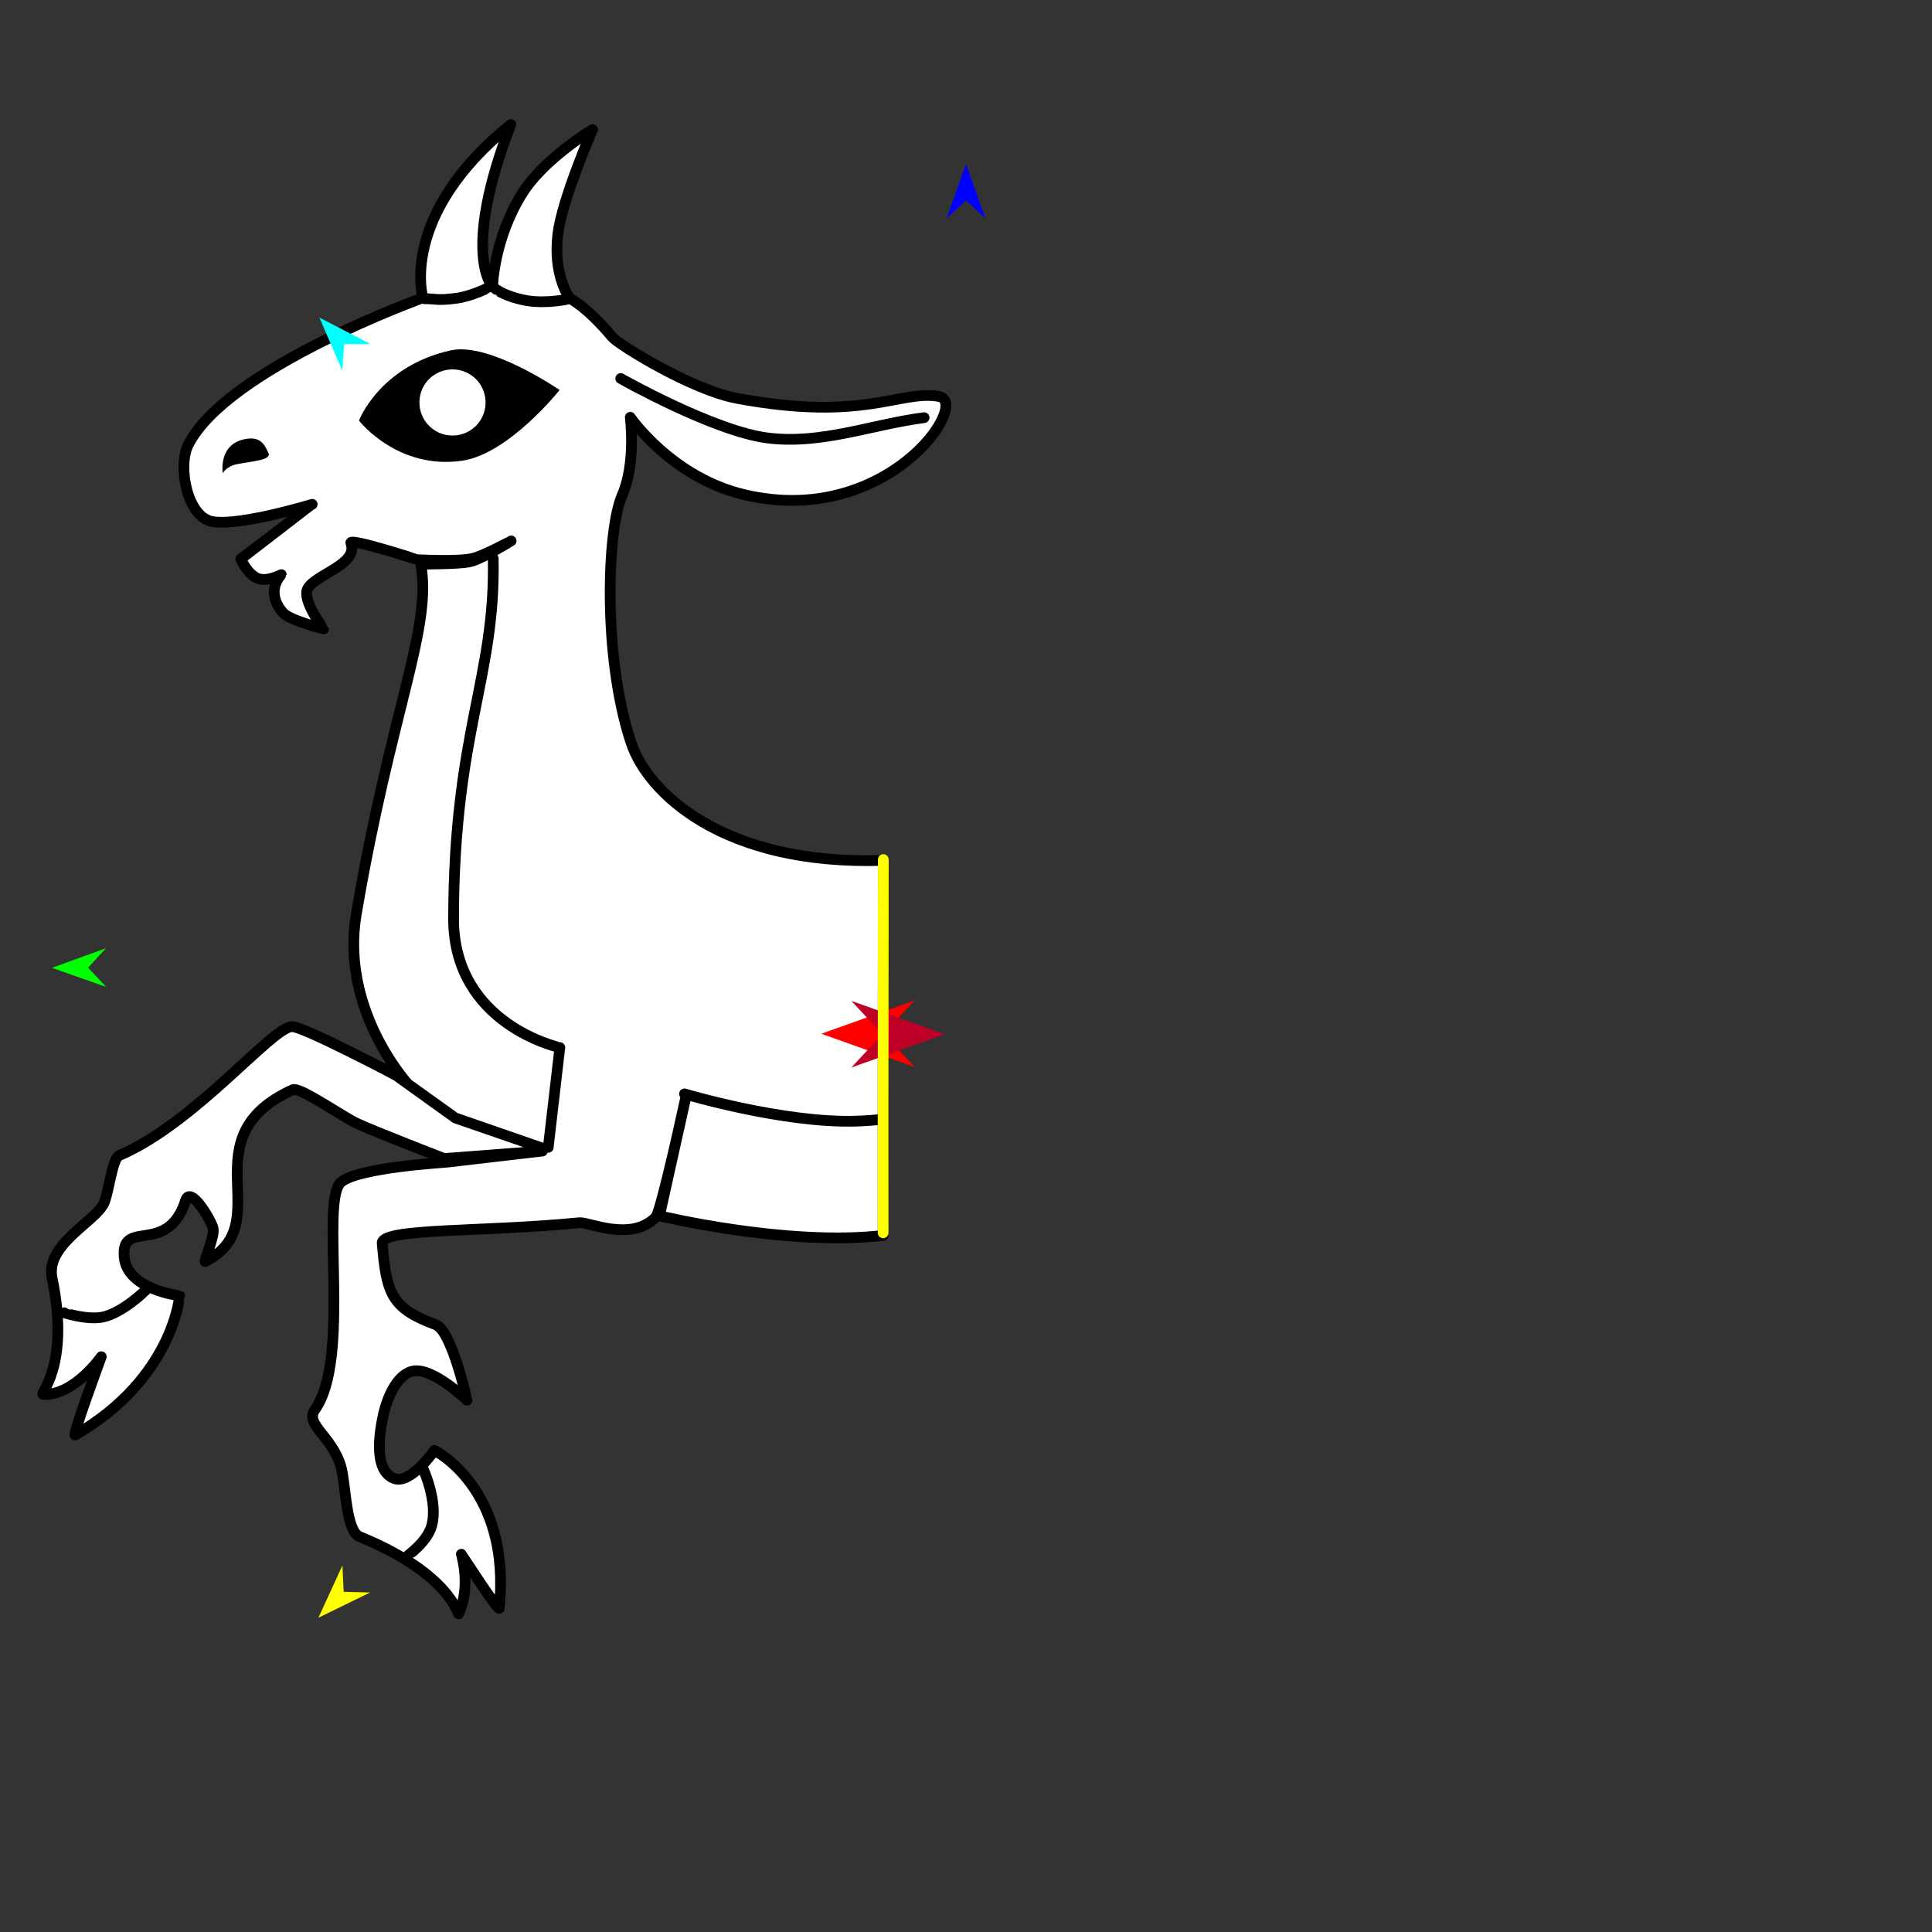
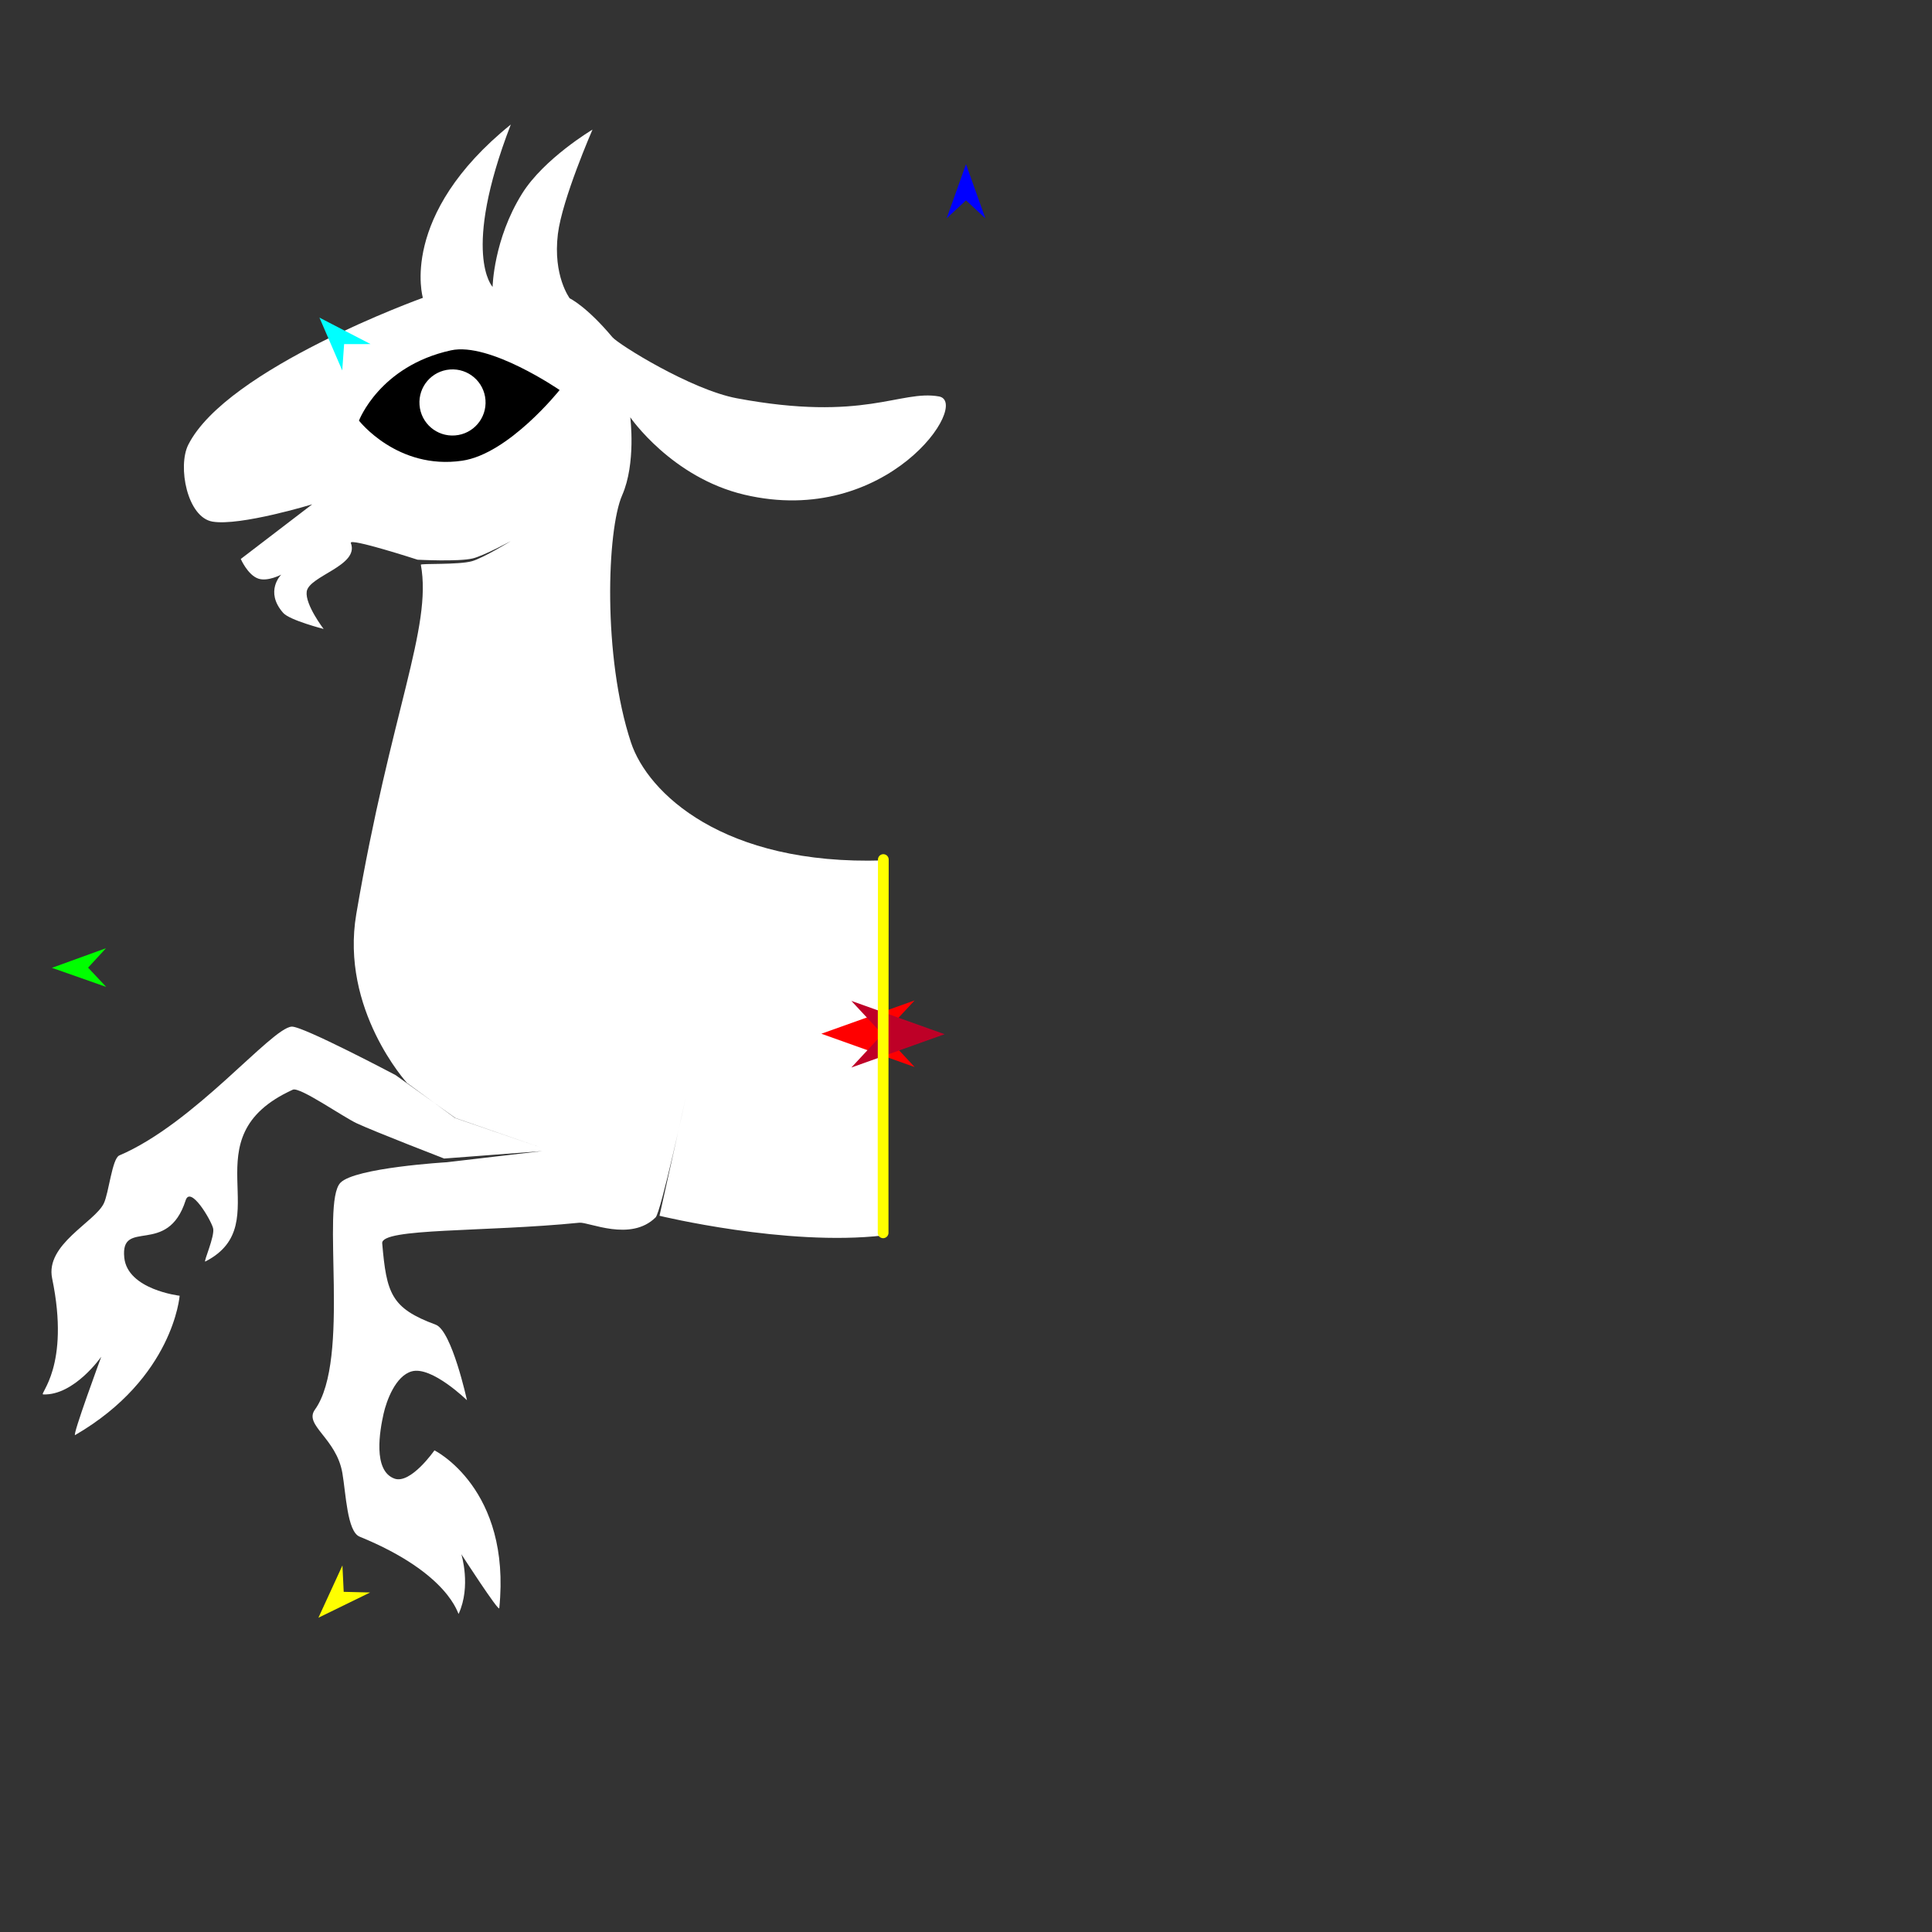
<svg xmlns="http://www.w3.org/2000/svg" version="1.1" id="Frame_0" width="720px" height="720px">
  <rect width="100%" height="100%" fill="#333333" stroke="none" />
  <g id="halves">
    <g id="goat_fore">
      <g id="goat_fore">
        <path fill="#ffffff" fill-rule="evenodd" stroke="none" d="M 329.190 320.648 C 329.162 346.721 329.143 381.346 329.100 417.097 C 329.101 431.326 329.101 445.650 329.115 460.421 C 293.052 464.574 245.783 453.087 245.775 453.086 C 245.776 453.082 255.552 409.041 255.553 409.037 C 255.552 409.041 246.333 451.701 244.329 453.684 C 234.997 462.920 219.400 455.321 215.919 455.670 C 180.561 459.217 141.934 457.568 142.436 463.348 C 144.055 481.961 145.702 487.521 162.365 493.665 C 168.385 495.885 174.025 521.822 174.026 521.825 C 174.024 521.824 160.895 509.012 153.460 511.062 C 147.372 512.741 144.015 522.097 142.942 526.892 C 141.560 533.066 138.852 548.068 146.986 551.028 C 153.054 553.236 161.904 540.507 161.905 540.506 C 161.908 540.512 190.609 554.701 186.065 599.335 C 185.911 600.848 171.935 579.222 171.933 579.220 C 171.933 579.222 175.649 591.129 170.923 601.428 C 170.675 601.968 167.882 586.518 134.007 572.660 C 129.371 570.763 128.923 556.636 127.588 548.935 C 125.333 535.929 113.182 531.159 117.348 525.352 C 130.898 506.462 119.409 448.485 126.871 440.775 C 132.309 435.156 166.451 433.135 166.455 433.134 C 166.459 433.134 202.132 428.970 202.136 428.970 C 202.132 428.970 165.530 431.754 165.526 431.754 C 165.523 431.753 139.673 421.751 132.987 418.644 C 127.850 416.257 111.690 404.930 109.130 406.094 C 69.680 424.028 104.268 455.911 76.530 470.120 C 75.640 470.575 80.200 460.560 79.406 457.680 C 78.502 454.400 70.970 441.742 69.182 447.336 C 62.429 468.459 44.792 453.753 46.315 468.685 C 47.535 480.641 66.946 482.886 66.948 482.887 C 66.944 482.892 64.646 513.542 28.011 534.804 C 26.680 535.576 37.744 505.604 37.745 505.601 C 37.743 505.602 27.676 520.100 16.113 519.662 C 14.360 519.595 26.280 509.428 19.428 476.409 C 16.808 463.781 35.294 455.503 38.685 448.476 C 40.562 444.587 41.777 431.749 44.457 430.606 C 72.538 418.640 101.091 383.097 108.707 382.593 C 112.765 382.324 147.434 400.669 147.438 400.671 C 147.440 400.672 169.703 416.634 169.705 416.635 C 169.708 416.636 201.989 427.797 201.992 427.798 C 201.989 427.797 169.557 416.644 169.554 416.642 C 169.552 416.641 151.639 403.534 151.637 403.533 C 151.636 403.527 126.724 376.164 132.783 340.608 C 145.698 264.822 161.125 233.928 156.840 210.464 C 156.740 209.913 170.931 210.546 175.882 209.141 C 180.148 207.931 190.487 201.584 190.488 201.583 C 190.487 201.584 180.248 207.159 176.097 208.130 C 170.718 209.389 155.614 208.587 155.612 208.587 C 155.610 208.587 129.922 200.251 130.748 202.372 C 134.038 210.828 115.061 214.603 114.299 220.493 C 113.670 225.346 120.603 234.389 120.603 234.390 C 120.602 234.390 107.952 231.146 105.548 228.419 C 98.459 220.378 104.814 214.143 104.814 214.142 C 104.813 214.142 99.783 216.828 96.283 215.642 C 92.311 214.295 89.736 208.309 89.735 208.309 C 89.738 208.307 116.341 187.952 116.344 187.950 C 116.340 187.951 89.495 196.124 79.214 194.397 C 69.719 192.803 66.140 173.748 70.161 165.758 C 84.509 137.246 157.587 110.995 157.596 110.989 C 157.599 110.983 148.405 80.296 190.363 46.406 C 171.775 94.567 183.575 106.915 183.575 106.921 C 183.576 106.918 183.902 89.242 194.567 72.157 C 202.759 59.033 220.804 48.300 220.806 48.298 C 220.805 48.302 209.497 74.187 207.906 87.217 C 206.001 102.820 212.315 111.174 212.315 111.177 C 212.317 111.178 218.469 114.044 228.232 125.671 C 230.443 128.304 257.466 145.215 274.565 148.421 C 322.181 157.351 335.406 145.214 349.884 147.735 C 362.064 149.857 330.601 196.899 277.420 184.362 C 250.274 177.962 234.888 155.515 234.884 155.512 C 234.884 155.515 237.090 172.658 231.859 184.565 C 226.213 197.417 224.521 244.634 235.161 276.737 C 241.346 295.397 269.392 322.592 329.190 320.648 Z" />
-         <path fill="none" stroke="#000000" stroke-width="4" stroke-linecap="round" stroke-linejoin="round" d="M 151.631 579.972 C 151.632 579.970 159.006 574.814 160.794 568.847 C 163.450 559.983 157.782 547.653 157.782 547.650 M 329.190 320.648 C 329.162 346.721 329.143 381.346 329.100 417.097 C 329.101 431.326 329.101 445.650 329.115 460.421 C 293.052 464.574 245.783 453.087 245.775 453.086 C 245.776 453.082 255.552 409.041 255.553 409.037 C 255.552 409.041 246.333 451.701 244.329 453.684 C 234.997 462.920 219.400 455.321 215.919 455.670 C 180.561 459.217 141.934 457.568 142.436 463.348 C 144.055 481.961 145.702 487.521 162.365 493.665 C 168.385 495.885 174.025 521.822 174.026 521.825 C 174.024 521.824 160.895 509.012 153.460 511.062 C 147.372 512.741 144.015 522.097 142.942 526.892 C 141.560 533.066 138.852 548.068 146.986 551.028 C 153.054 553.236 161.904 540.507 161.905 540.506 C 161.908 540.512 190.609 554.701 186.065 599.335 C 185.911 600.848 171.935 579.222 171.933 579.220 C 171.933 579.222 175.649 591.129 170.923 601.428 C 170.675 601.968 167.882 586.518 134.007 572.660 C 129.371 570.763 128.923 556.636 127.588 548.935 C 125.333 535.929 113.182 531.159 117.348 525.352 C 130.898 506.462 119.409 448.485 126.871 440.775 C 132.309 435.156 166.451 433.135 166.455 433.134 C 166.459 433.134 202.132 428.970 202.136 428.970 C 202.132 428.970 165.530 431.754 165.526 431.754 C 165.523 431.753 139.673 421.751 132.987 418.644 C 127.850 416.257 111.690 404.930 109.130 406.094 C 69.680 424.028 104.268 455.911 76.530 470.120 C 75.640 470.575 80.200 460.560 79.406 457.680 C 78.502 454.400 70.970 441.742 69.182 447.336 C 62.429 468.459 44.792 453.753 46.315 468.685 C 47.535 480.641 66.946 482.886 66.948 482.887 C 66.944 482.892 64.646 513.542 28.011 534.804 C 26.680 535.576 37.744 505.604 37.745 505.601 C 37.743 505.602 27.676 520.100 16.113 519.662 C 14.360 519.595 26.280 509.428 19.428 476.409 C 16.808 463.781 35.294 455.503 38.685 448.476 C 40.562 444.587 41.777 431.749 44.457 430.606 C 72.538 418.640 101.091 383.097 108.707 382.593 C 112.765 382.324 147.434 400.669 147.438 400.671 C 147.440 400.672 169.703 416.634 169.705 416.635 C 169.708 416.636 201.989 427.797 201.992 427.798 C 201.989 427.797 169.557 416.644 169.554 416.642 C 169.552 416.641 151.639 403.534 151.637 403.533 C 151.636 403.527 126.724 376.164 132.783 340.608 C 145.698 264.822 161.125 233.928 156.840 210.464 C 156.740 209.913 170.931 210.546 175.882 209.141 C 180.148 207.931 190.487 201.584 190.488 201.583 C 190.487 201.584 180.248 207.159 176.097 208.130 C 170.718 209.389 155.614 208.587 155.612 208.587 C 155.610 208.587 129.922 200.251 130.748 202.372 C 134.038 210.828 115.061 214.603 114.299 220.493 C 113.670 225.346 120.603 234.389 120.603 234.390 C 120.602 234.390 107.952 231.146 105.548 228.419 C 98.459 220.378 104.814 214.143 104.814 214.142 C 104.813 214.142 99.783 216.828 96.283 215.642 C 92.311 214.295 89.736 208.309 89.735 208.309 C 89.738 208.307 116.341 187.952 116.344 187.950 C 116.340 187.951 89.495 196.124 79.214 194.397 C 69.719 192.803 66.140 173.748 70.161 165.758 C 84.509 137.246 157.587 110.995 157.596 110.989 C 157.599 110.983 148.405 80.296 190.363 46.406 C 171.775 94.567 183.575 106.915 183.575 106.921 C 183.576 106.918 183.902 89.242 194.567 72.157 C 202.759 59.033 220.804 48.300 220.806 48.298 C 220.805 48.302 209.497 74.187 207.906 87.217 C 206.001 102.820 212.315 111.174 212.315 111.177 C 212.317 111.178 218.469 114.044 228.232 125.671 C 230.443 128.304 257.466 145.215 274.565 148.421 C 322.181 157.351 335.406 145.214 349.884 147.735 C 362.064 149.857 330.601 196.899 277.420 184.362 C 250.274 177.962 234.888 155.515 234.884 155.512 C 234.884 155.515 237.090 172.658 231.859 184.565 C 226.213 197.417 224.521 244.634 235.161 276.737 C 241.346 295.397 269.392 322.592 329.190 320.648 M 170.263 111.122 C 162.818 112.157 162.247 111.268 158.240 111.341 M 182.579 106.942 C 182.577 106.942 176.122 110.306 170.263 111.122 M 196.216 111.999 C 203.698 113.310 211.975 111.411 211.977 111.411 M 184.853 107.821 C 184.854 107.821 188.537 110.654 196.216 111.999 M 38.432 490.801 C 45.795 489.176 54.118 480.998 54.120 480.997 M 23.921 489.232 C 23.922 489.233 32.622 492.084 38.432 490.801 M 318.971 417.817 C 322.399 417.714 325.938 417.447 329.100 417.097 M 255.089 407.658 C 255.095 407.659 291.848 418.636 318.971 417.817 M 208.642 390.401 C 208.641 390.405 204.312 427.587 204.312 427.591 M 169.031 342.162 C 168.921 381.900 208.638 390.396 208.642 390.401 M 183.809 208.121 C 184.693 252.757 169.223 272.434 169.031 342.162 M 285.933 163.199 C 306.002 165.790 324.897 158.169 344.380 155.654 M 231.331 141.065 C 231.337 141.067 265.868 160.609 285.933 163.199 " />
        <path fill="#000000" fill-rule="evenodd" stroke="none" d="M 156.343 150.925 C 155.824 144.122 160.893 138.216 167.695 137.697 C 174.497 137.179 180.403 142.247 180.922 149.049 C 181.441 155.852 176.372 161.758 169.570 162.276 C 162.768 162.795 156.862 157.727 156.343 150.925 M 133.776 156.754 C 133.780 156.751 141.441 136.410 168.049 130.563 C 182.471 127.394 208.554 145.348 208.558 145.350 C 208.554 145.352 189.644 169.162 172.224 171.698 C 148.097 175.210 133.780 156.756 133.776 156.754 Z" />
-         <path fill="#000000" fill-rule="evenodd" stroke="none" d="M 90.340 163.866 C 97.091 162.093 98.572 165.738 100.045 168.826 C 101.335 171.530 93.561 171.914 88.237 173.008 C 84.343 173.809 83.002 176.344 83.002 176.344 C 83.002 176.343 81.373 166.221 90.340 163.866 Z" />
      </g>
      <g id="specs_2">
        <path fill="#ff0000" fill-rule="evenodd" stroke="none" d="M 306.096 385.244 C 306.100 385.243 340.862 372.828 340.866 372.826 C 340.865 372.828 329.313 385.243 329.312 385.244 C 329.313 385.245 340.865 397.660 340.866 397.661 C 340.862 397.660 306.100 385.245 306.096 385.244 Z" />
        <path fill="#0000ff" fill-rule="evenodd" stroke="none" d="M 360.000 61.174 C 360.001 61.176 367.212 81.369 367.213 81.371 C 367.212 81.370 360.001 74.661 360.000 74.660 C 359.999 74.661 352.788 81.370 352.787 81.371 C 352.788 81.369 359.999 61.176 360.000 61.174 Z" />
        <path fill="#00ff00" fill-rule="evenodd" stroke="none" d="M 19.345 360.684 C 19.347 360.683 39.503 353.370 39.505 353.369 C 39.504 353.370 32.831 360.615 32.830 360.616 C 32.831 360.617 39.577 367.794 39.578 367.795 C 39.576 367.794 19.347 360.685 19.345 360.684 Z" />
        <path fill="#ffff00" fill-rule="evenodd" stroke="none" d="M 118.665 602.879 C 118.666 602.877 127.616 583.392 127.617 583.390 C 127.617 583.391 128.088 593.230 128.088 593.231 C 128.089 593.231 137.936 593.470 137.937 593.470 C 137.935 593.471 118.667 602.878 118.665 602.879 Z" />
        <path fill="#00ffff" fill-rule="evenodd" stroke="none" d="M 119.051 118.368 C 119.051 118.370 127.541 138.059 127.542 138.061 C 127.542 138.060 128.244 128.235 128.244 128.234 C 128.245 128.234 138.095 128.226 138.096 128.226 C 138.094 128.225 119.052 118.369 119.051 118.368 Z" />
        <path fill="#be0027" fill-rule="evenodd" stroke="none" d="M 352.042 385.419 C 352.038 385.418 317.276 373.003 317.272 373.001 C 317.273 373.003 328.825 385.418 328.826 385.419 C 328.825 385.420 317.273 397.835 317.272 397.836 C 317.276 397.835 352.038 385.420 352.042 385.419 Z" />
        <path fill="none" stroke="#ffff00" stroke-width="4" stroke-linecap="round" stroke-linejoin="round" d="M 329.190 320.329 C 329.162 346.402 329.143 381.027 329.100 416.778 C 329.101 430.787 329.101 444.889 329.115 459.432 " />
      </g>
    </g>
  </g>
  <g id="combos">
</g>
</svg>